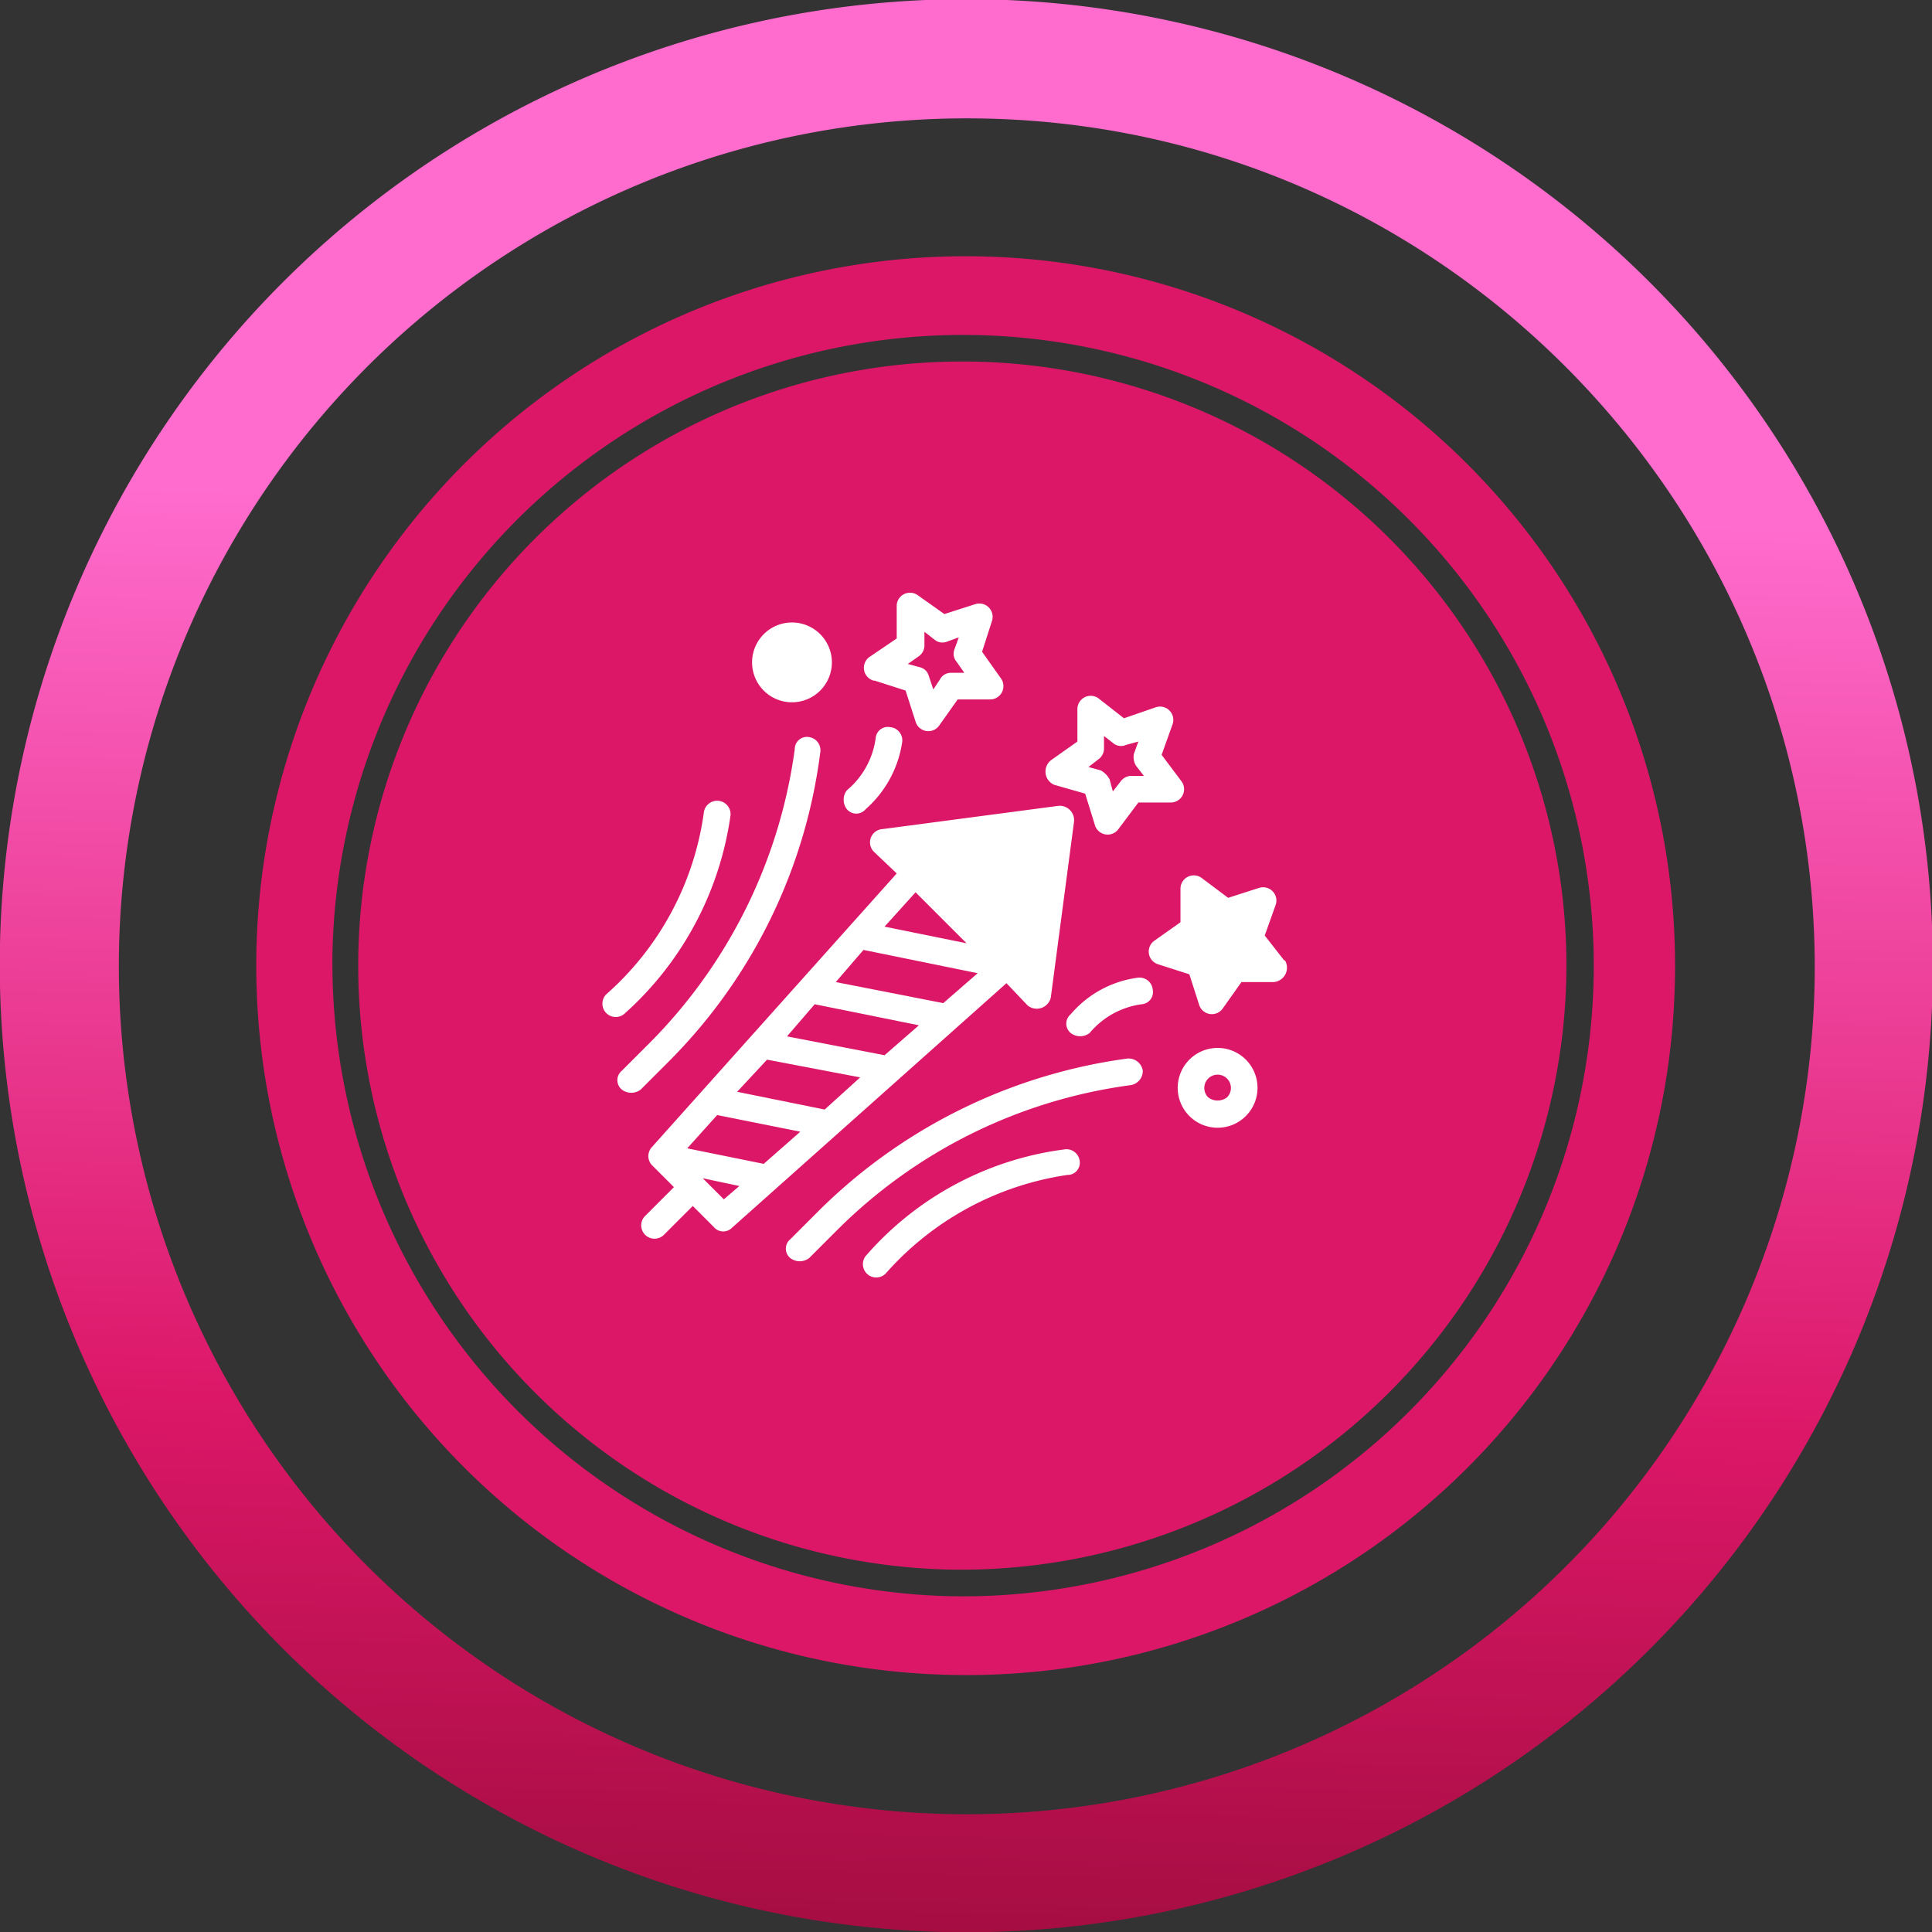
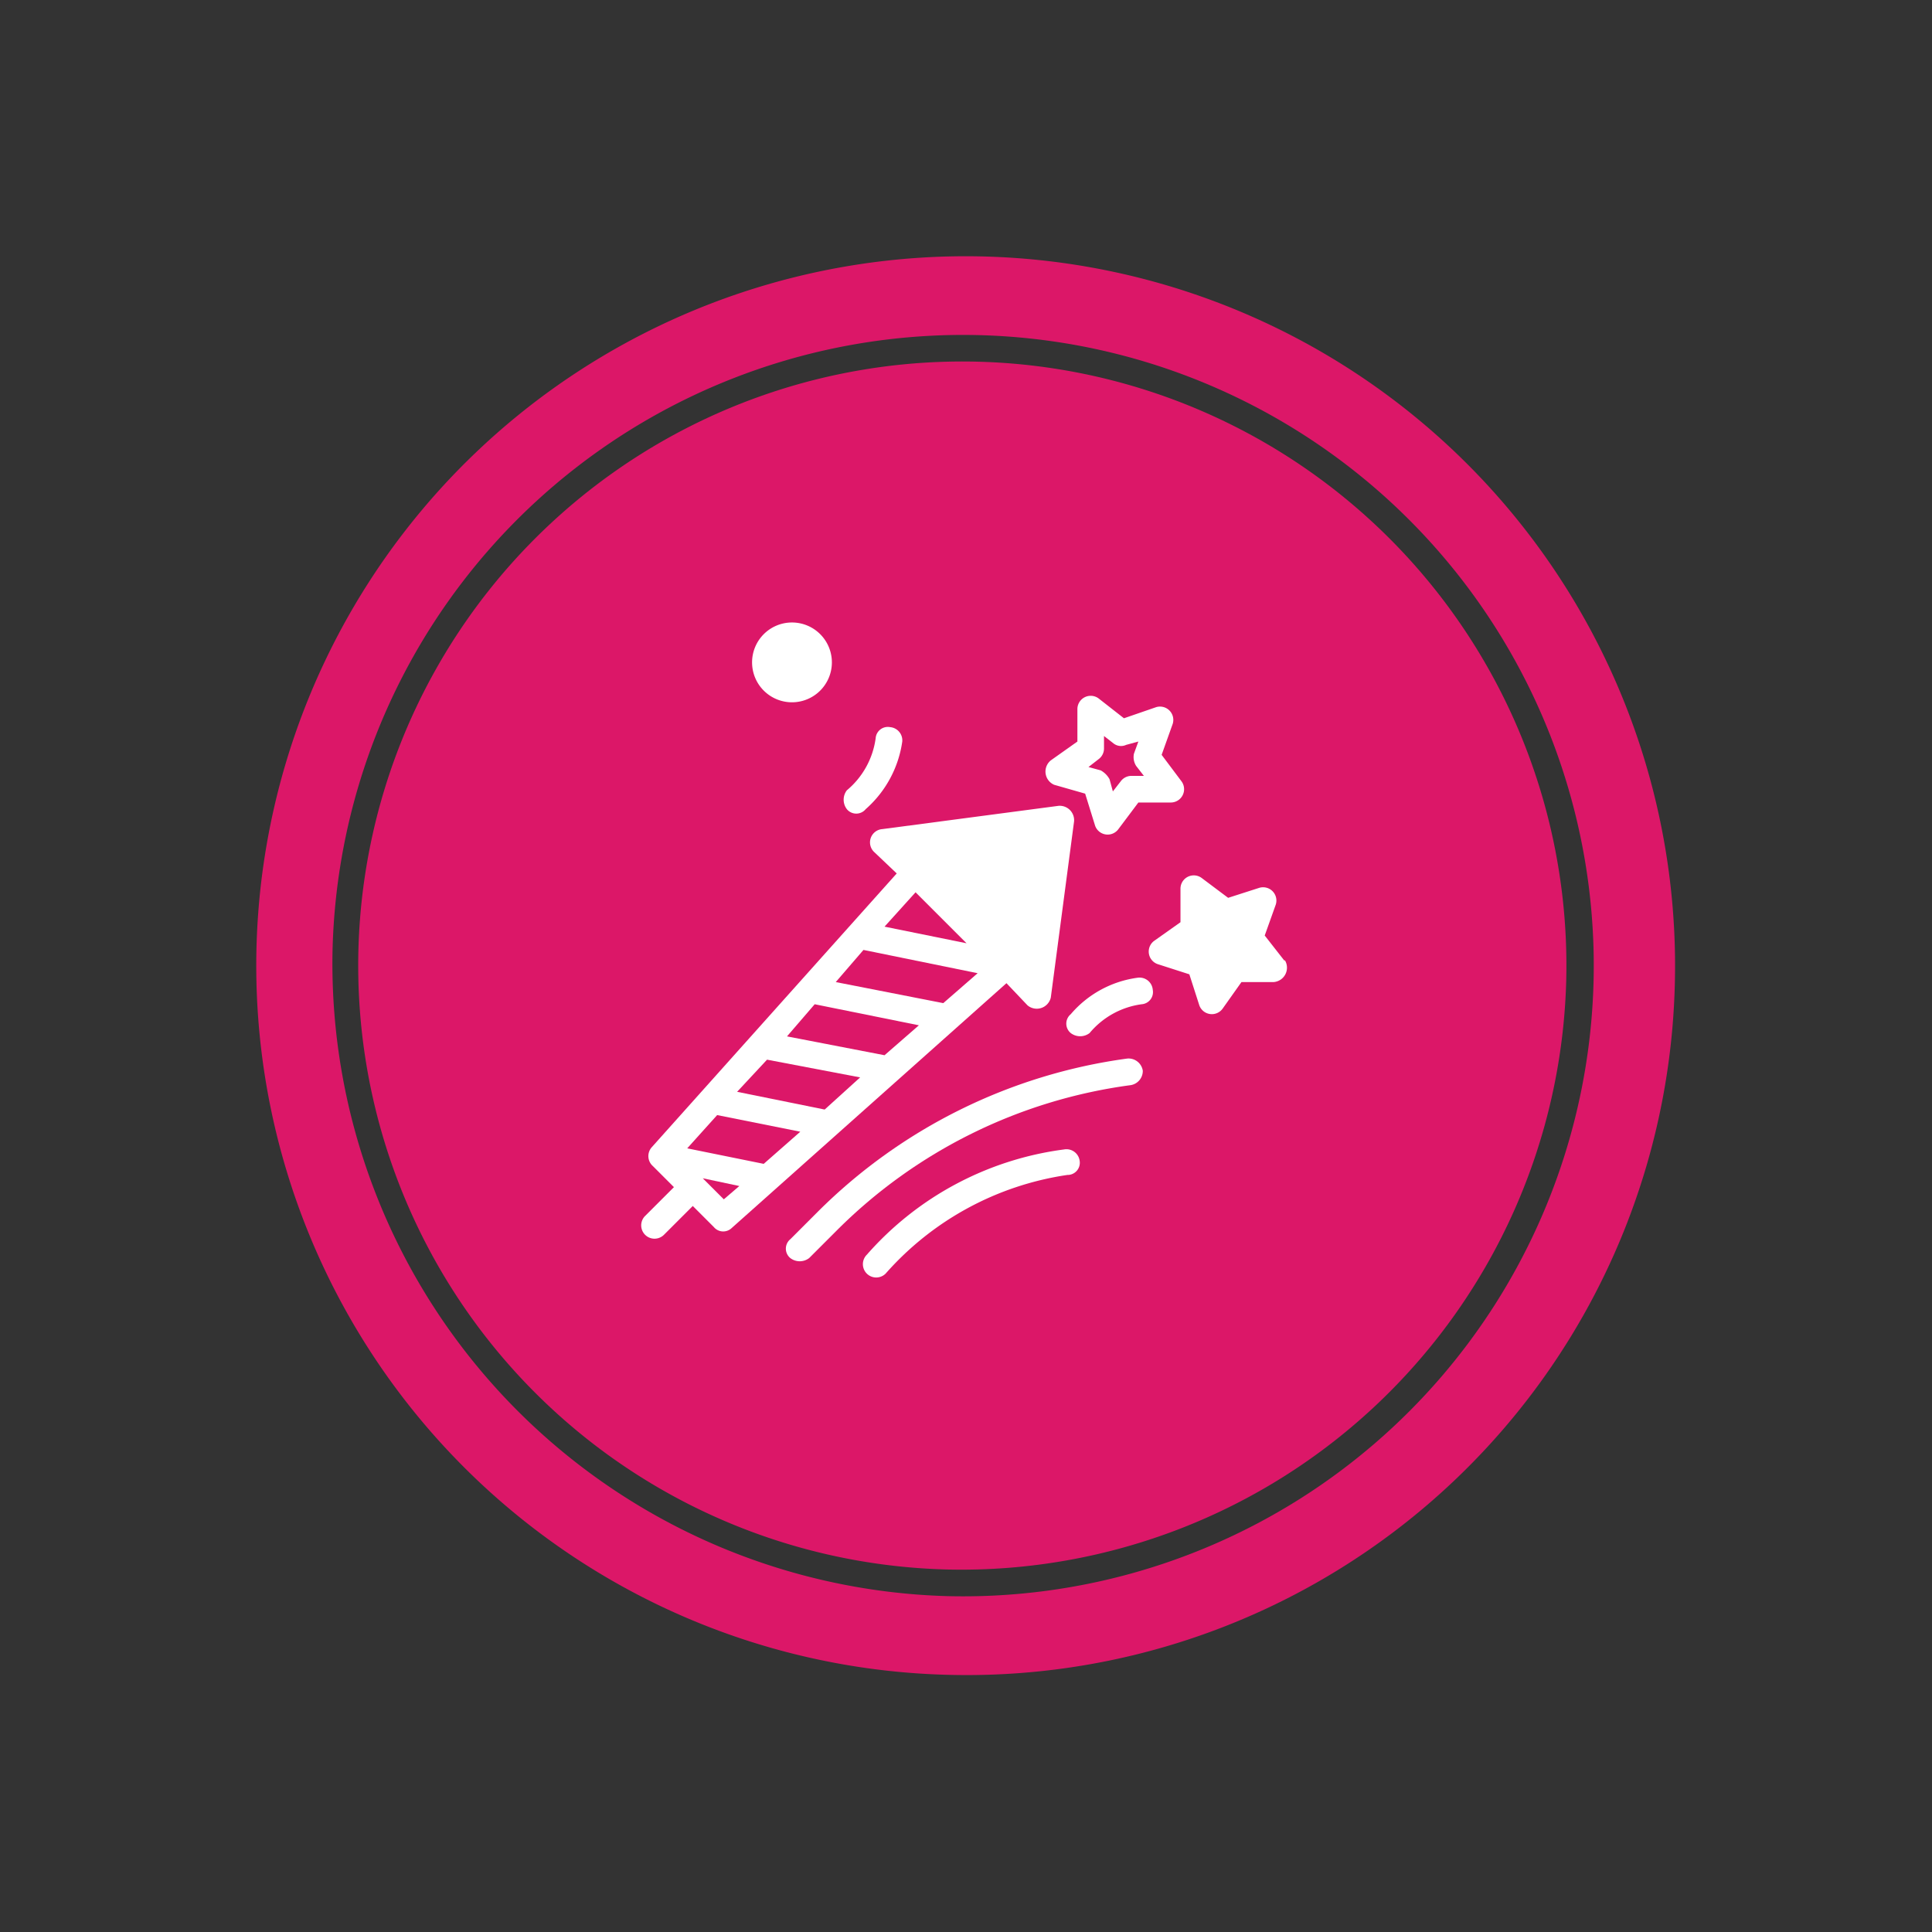
<svg xmlns="http://www.w3.org/2000/svg" xmlns:xlink="http://www.w3.org/1999/xlink" id="Layer_1" data-name="Layer 1" viewBox="0 0 174.3 174.3">
  <rect x="0" y="0" width="174.3" height="174.3" fill="#333333" stroke="none" />
  <defs>
    <style>.cls-1{fill:#dc1768;}.cls-2{stroke-miterlimit:10;stroke-width:9px;fill:url(#linear-gradient);stroke:url(#linear-gradient-2);}.cls-3{fill:#fff;}</style>
    <linearGradient id="linear-gradient" x1="4.5" y1="87.17" x2="169.84" y2="87.17" gradientUnits="userSpaceOnUse">
      <stop offset="0.26" stop-color="#ff6ccd" />
      <stop offset="0.73" stop-color="#dc1768" />
      <stop offset="1" stop-color="#a50d41" />
    </linearGradient>
    <linearGradient id="linear-gradient-2" x1="574.87" y1="-899.63" x2="749.2" y2="-899.63" gradientTransform="translate(-796.3 -596.3) rotate(91.4)" xlink:href="#linear-gradient" />
  </defs>
  <path class="cls-1" d="M141.3,88.5a54.5,54.5,0,1,0-55.7,53.1A54.6,54.6,0,0,0,141.3,88.5Z" />
  <path class="cls-1" d="M151.1,88.7a64,64,0,1,0-65.5,62.4A63.9,63.9,0,0,0,151.1,88.7ZM30,85.8A56.9,56.9,0,1,1,85.5,144,57.1,57.1,0,0,1,30,85.8Z" />
-   <path class="cls-2" d="M4.5,85.2a82.7,82.7,0,1,1,80.7,84.6A82.8,82.8,0,0,1,4.5,85.2Zm163.7,3.9c1-44.6-34.4-81.9-79.1-82.9a81,81,0,1,0,79.1,82.9Z" />
  <path class="cls-3" d="M92.7,90.7a1.3,1.3,0,0,0,2.1-.7l2.1-15.9a1.3,1.3,0,0,0-1.4-1.4L79.6,74.8a1.2,1.2,0,0,0-.7,2.1l2,1.9L58.8,103.5a1.2,1.2,0,0,0,.1,1.7l1.9,1.9-2.6,2.6a1.2,1.2,0,1,0,1.7,1.7l2.6-2.6,1.9,1.9a1.1,1.1,0,0,0,1.6.1L90.8,88.7Zm-7.6-.2-9.7-1.9,2.5-2.9,10.3,2.1Zm-5.3,4.7L71,93.5l2.5-2.9,9.4,1.9Zm-5.4,4.9-7.9-1.6,2.7-2.9,8.4,1.6ZM68.9,105,62,103.6l2.7-3,7.5,1.5ZM87.2,85.1l-7.4-1.5,2.8-3.1ZM65.3,108.2l-1.9-1.9,3.3.7Z" />
  <path class="cls-3" d="M95.1,70.8l2.8.8.9,2.9a1.2,1.2,0,0,0,2.1.3l1.8-2.4h2.9a1.2,1.2,0,0,0,1-1.9l-1.8-2.4,1-2.8a1.2,1.2,0,0,0-1.5-1.5l-2.9,1L99.1,63a1.2,1.2,0,0,0-1.9,1v2.9l-2.4,1.7a1.3,1.3,0,0,0,.3,2.2Zm4-2.3a1.2,1.2,0,0,0,.5-1V66.4l.9.7a1.1,1.1,0,0,0,1.1.1l1.1-.3-.4,1.1a1.5,1.5,0,0,0,.2,1.1l.7.9H102a1.2,1.2,0,0,0-.9.5l-.7.9-.3-1.1a2,2,0,0,0-.8-.8l-1.1-.3Z" />
  <path class="cls-3" d="M115.9,86.7l-1.8-2.3,1-2.8a1.2,1.2,0,0,0-1.5-1.5l-2.8.9-2.4-1.8a1.2,1.2,0,0,0-1.9,1v3l-2.4,1.7a1.2,1.2,0,0,0,.4,2.1l2.8.9.9,2.8a1.2,1.2,0,0,0,2.1.3l1.7-2.4h2.9a1.3,1.3,0,0,0,1-2Z" />
-   <path class="cls-3" d="M78.9,61.4l2.8.9.9,2.8a1.2,1.2,0,0,0,2.1.4l1.7-2.4h3a1.2,1.2,0,0,0,.9-1.9l-1.7-2.4.9-2.8A1.2,1.2,0,0,0,88,54.5l-2.8.9-2.4-1.7a1.2,1.2,0,0,0-1.9.9v3l-2.5,1.7a1.2,1.2,0,0,0,.4,2.1Zm4-2.2a1.2,1.2,0,0,0,.5-1V57l.9.7a1.1,1.1,0,0,0,1.1.2l1.1-.4-.4,1.1a1.1,1.1,0,0,0,.2,1.1l.7,1H85.8a1.1,1.1,0,0,0-1,.6l-.6.9L83.8,61a1.1,1.1,0,0,0-.8-.8l-1.1-.3Z" />
  <path class="cls-3" d="M101.7,95.5a48.8,48.8,0,0,0-27.9,13.8l-2.5,2.5a1.1,1.1,0,0,0,0,1.7,1.4,1.4,0,0,0,1.7,0l2.5-2.5A46.1,46.1,0,0,1,102,97.9a1.3,1.3,0,0,0,1.1-1.3,1.3,1.3,0,0,0-1.4-1.1Z" />
  <path class="cls-3" d="M96,103.7a28.6,28.6,0,0,0-17.8,9.5,1.2,1.2,0,0,0,1.7,1.7A27.1,27.1,0,0,1,96.3,106a1.1,1.1,0,0,0,1.1-1.3,1.2,1.2,0,0,0-1.4-1Z" />
  <path class="cls-3" d="M102.7,88.2a9.6,9.6,0,0,0-6.1,3.3,1.1,1.1,0,0,0,0,1.7,1.4,1.4,0,0,0,1.7,0,7.4,7.4,0,0,1,4.7-2.6,1.1,1.1,0,0,0,1-1.3,1.2,1.2,0,0,0-1.3-1.1Z" />
  <path class="cls-3" d="M78.1,73a10,10,0,0,0,3.3-6.1,1.2,1.2,0,0,0-1.1-1.3,1.1,1.1,0,0,0-1.3,1,7.4,7.4,0,0,1-2.6,4.7,1.4,1.4,0,0,0,0,1.7,1.1,1.1,0,0,0,1.7,0Z" />
-   <path class="cls-3" d="M65.9,73.6a1.2,1.2,0,1,0-2.4-.3,26.7,26.7,0,0,1-8.8,16.4,1.2,1.2,0,1,0,1.7,1.7,29.5,29.5,0,0,0,9.5-17.8Z" />
-   <path class="cls-3" d="M74,67.9a1.2,1.2,0,0,0-1-1.4,1.1,1.1,0,0,0-1.3,1.1A46.4,46.4,0,0,1,58.6,94.1l-2.5,2.5a1.1,1.1,0,0,0,0,1.7,1.4,1.4,0,0,0,1.7,0l2.5-2.5A48,48,0,0,0,74,67.9Z" />
-   <path class="cls-3" d="M107.3,95.6a3.6,3.6,0,1,0,5.1,0A3.6,3.6,0,0,0,107.3,95.6Zm3.4,3.4a1.4,1.4,0,0,1-1.7,0,1.2,1.2,0,1,1,1.7,0Z" />
+   <path class="cls-3" d="M65.9,73.6Z" />
  <path class="cls-3" d="M74,62.3a3.6,3.6,0,1,0-5.1,0A3.6,3.6,0,0,0,74,62.3Z" />
</svg>